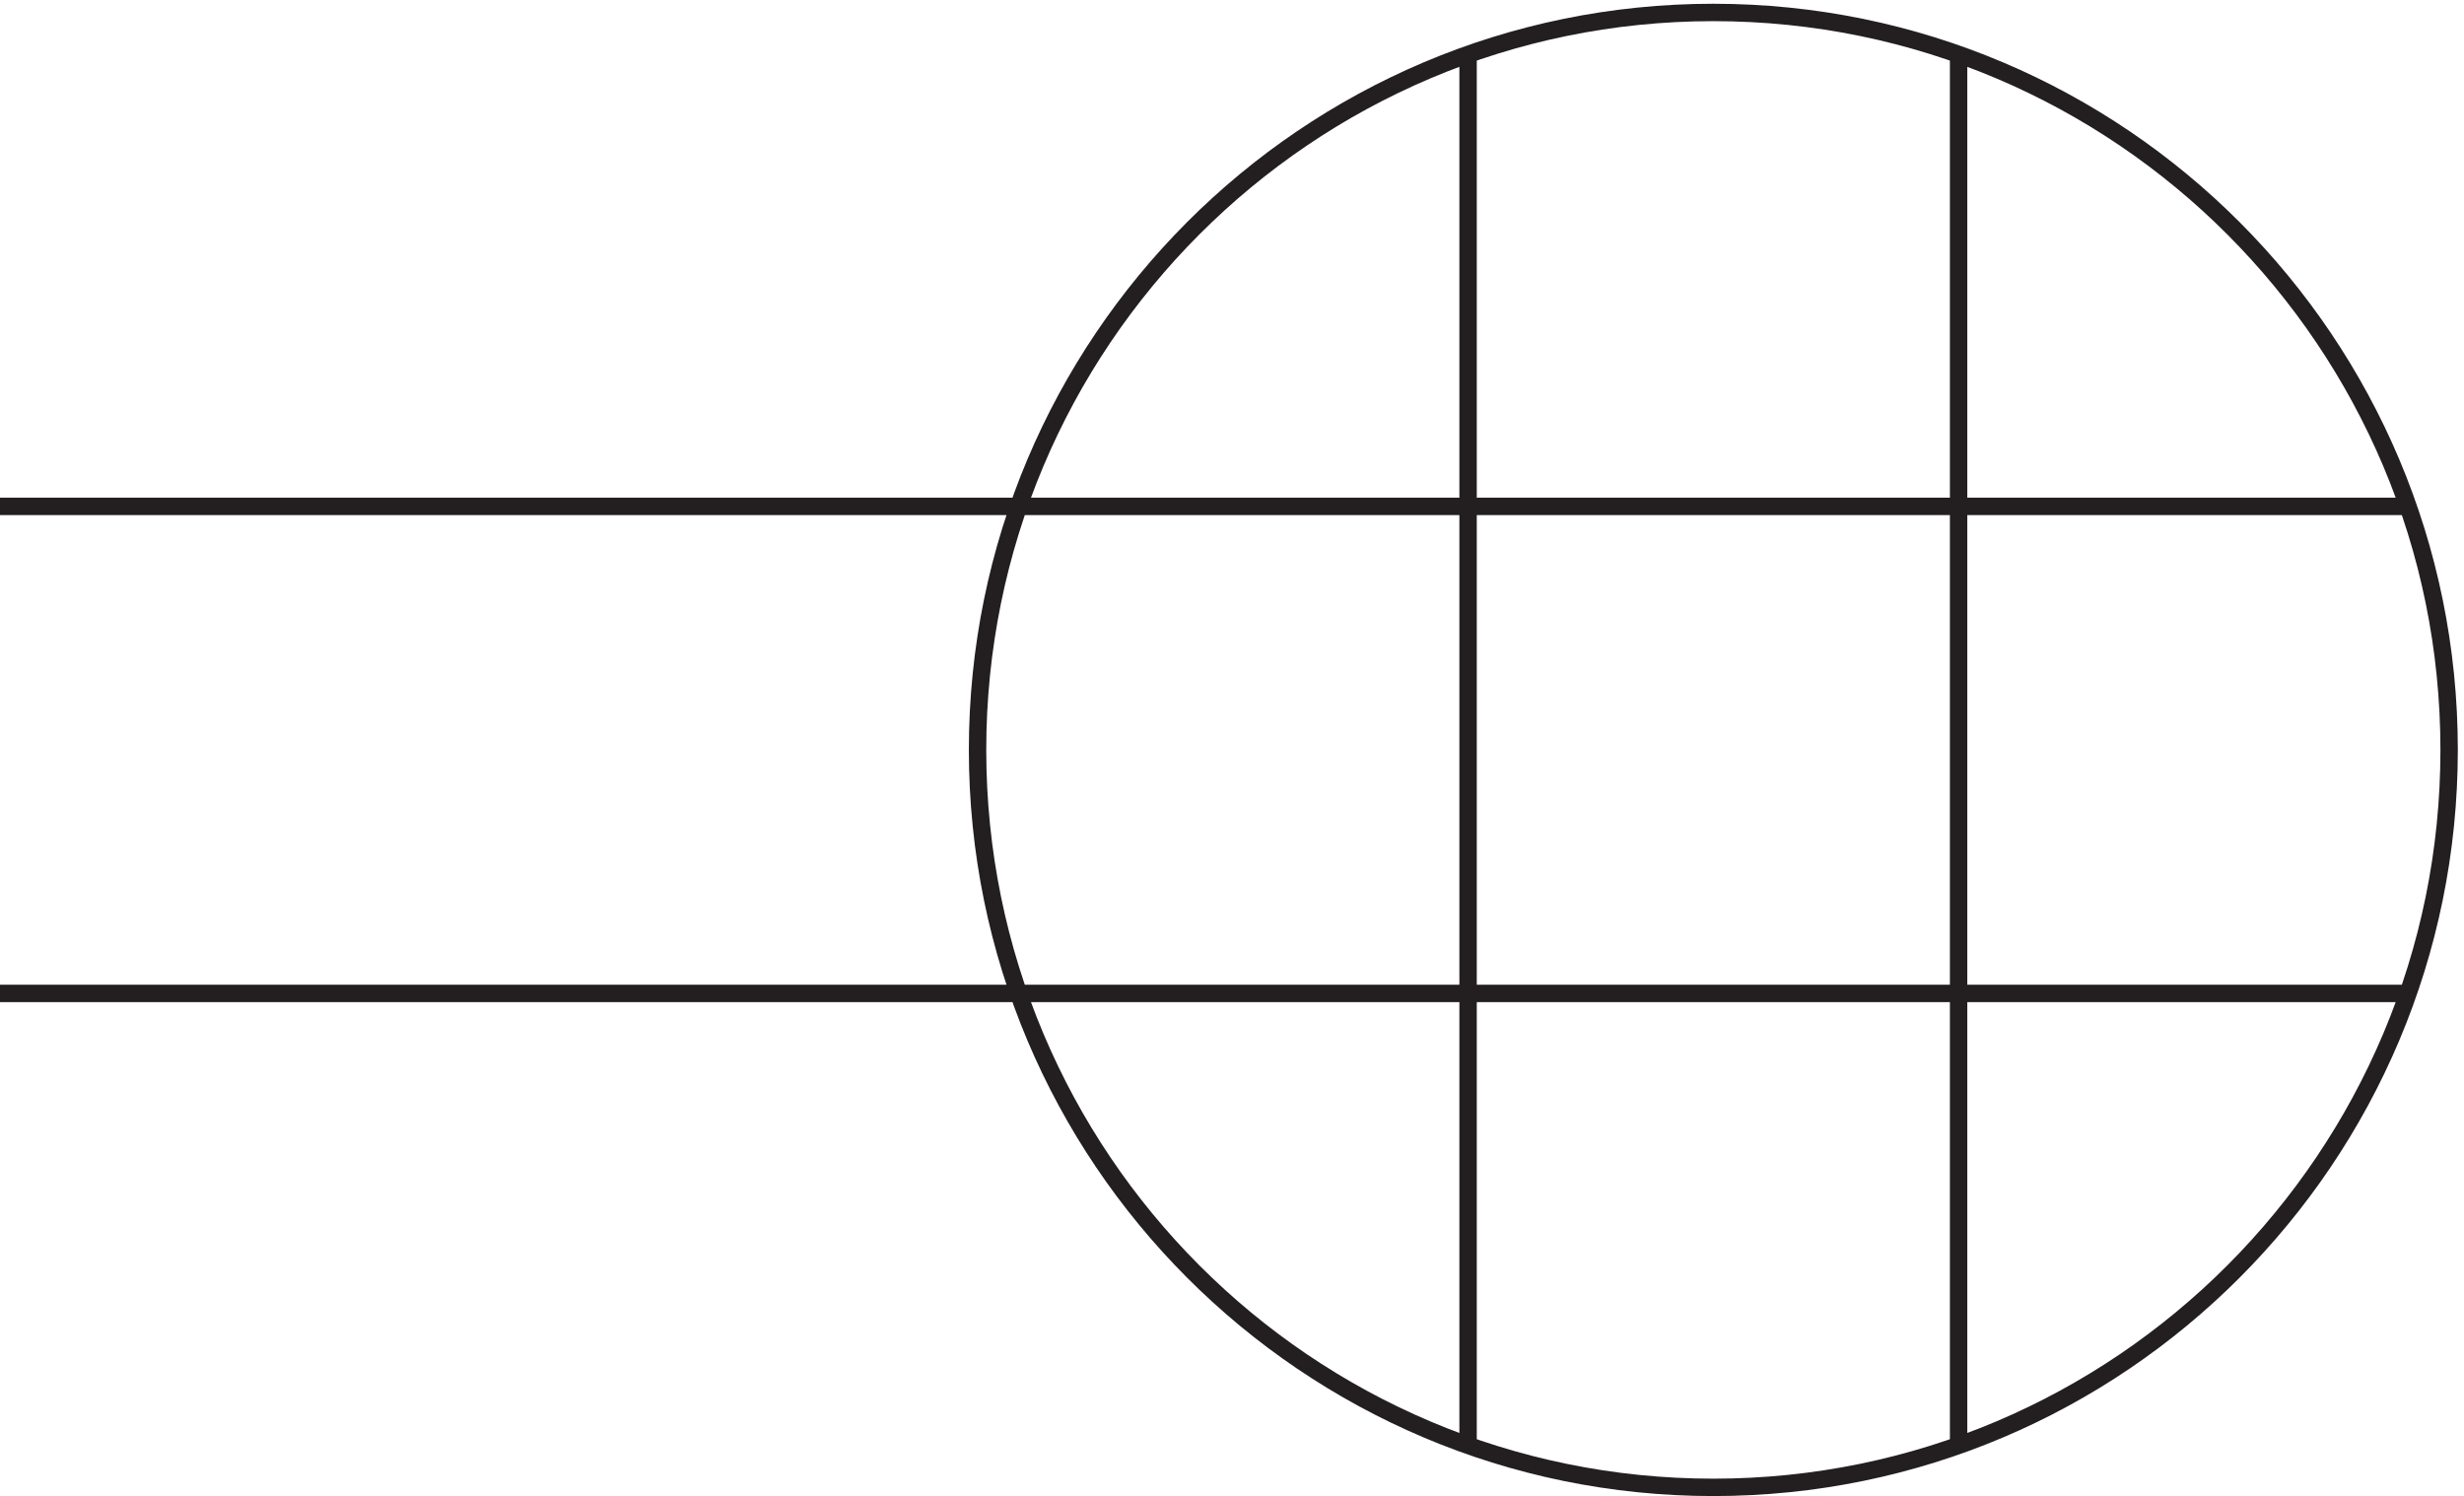
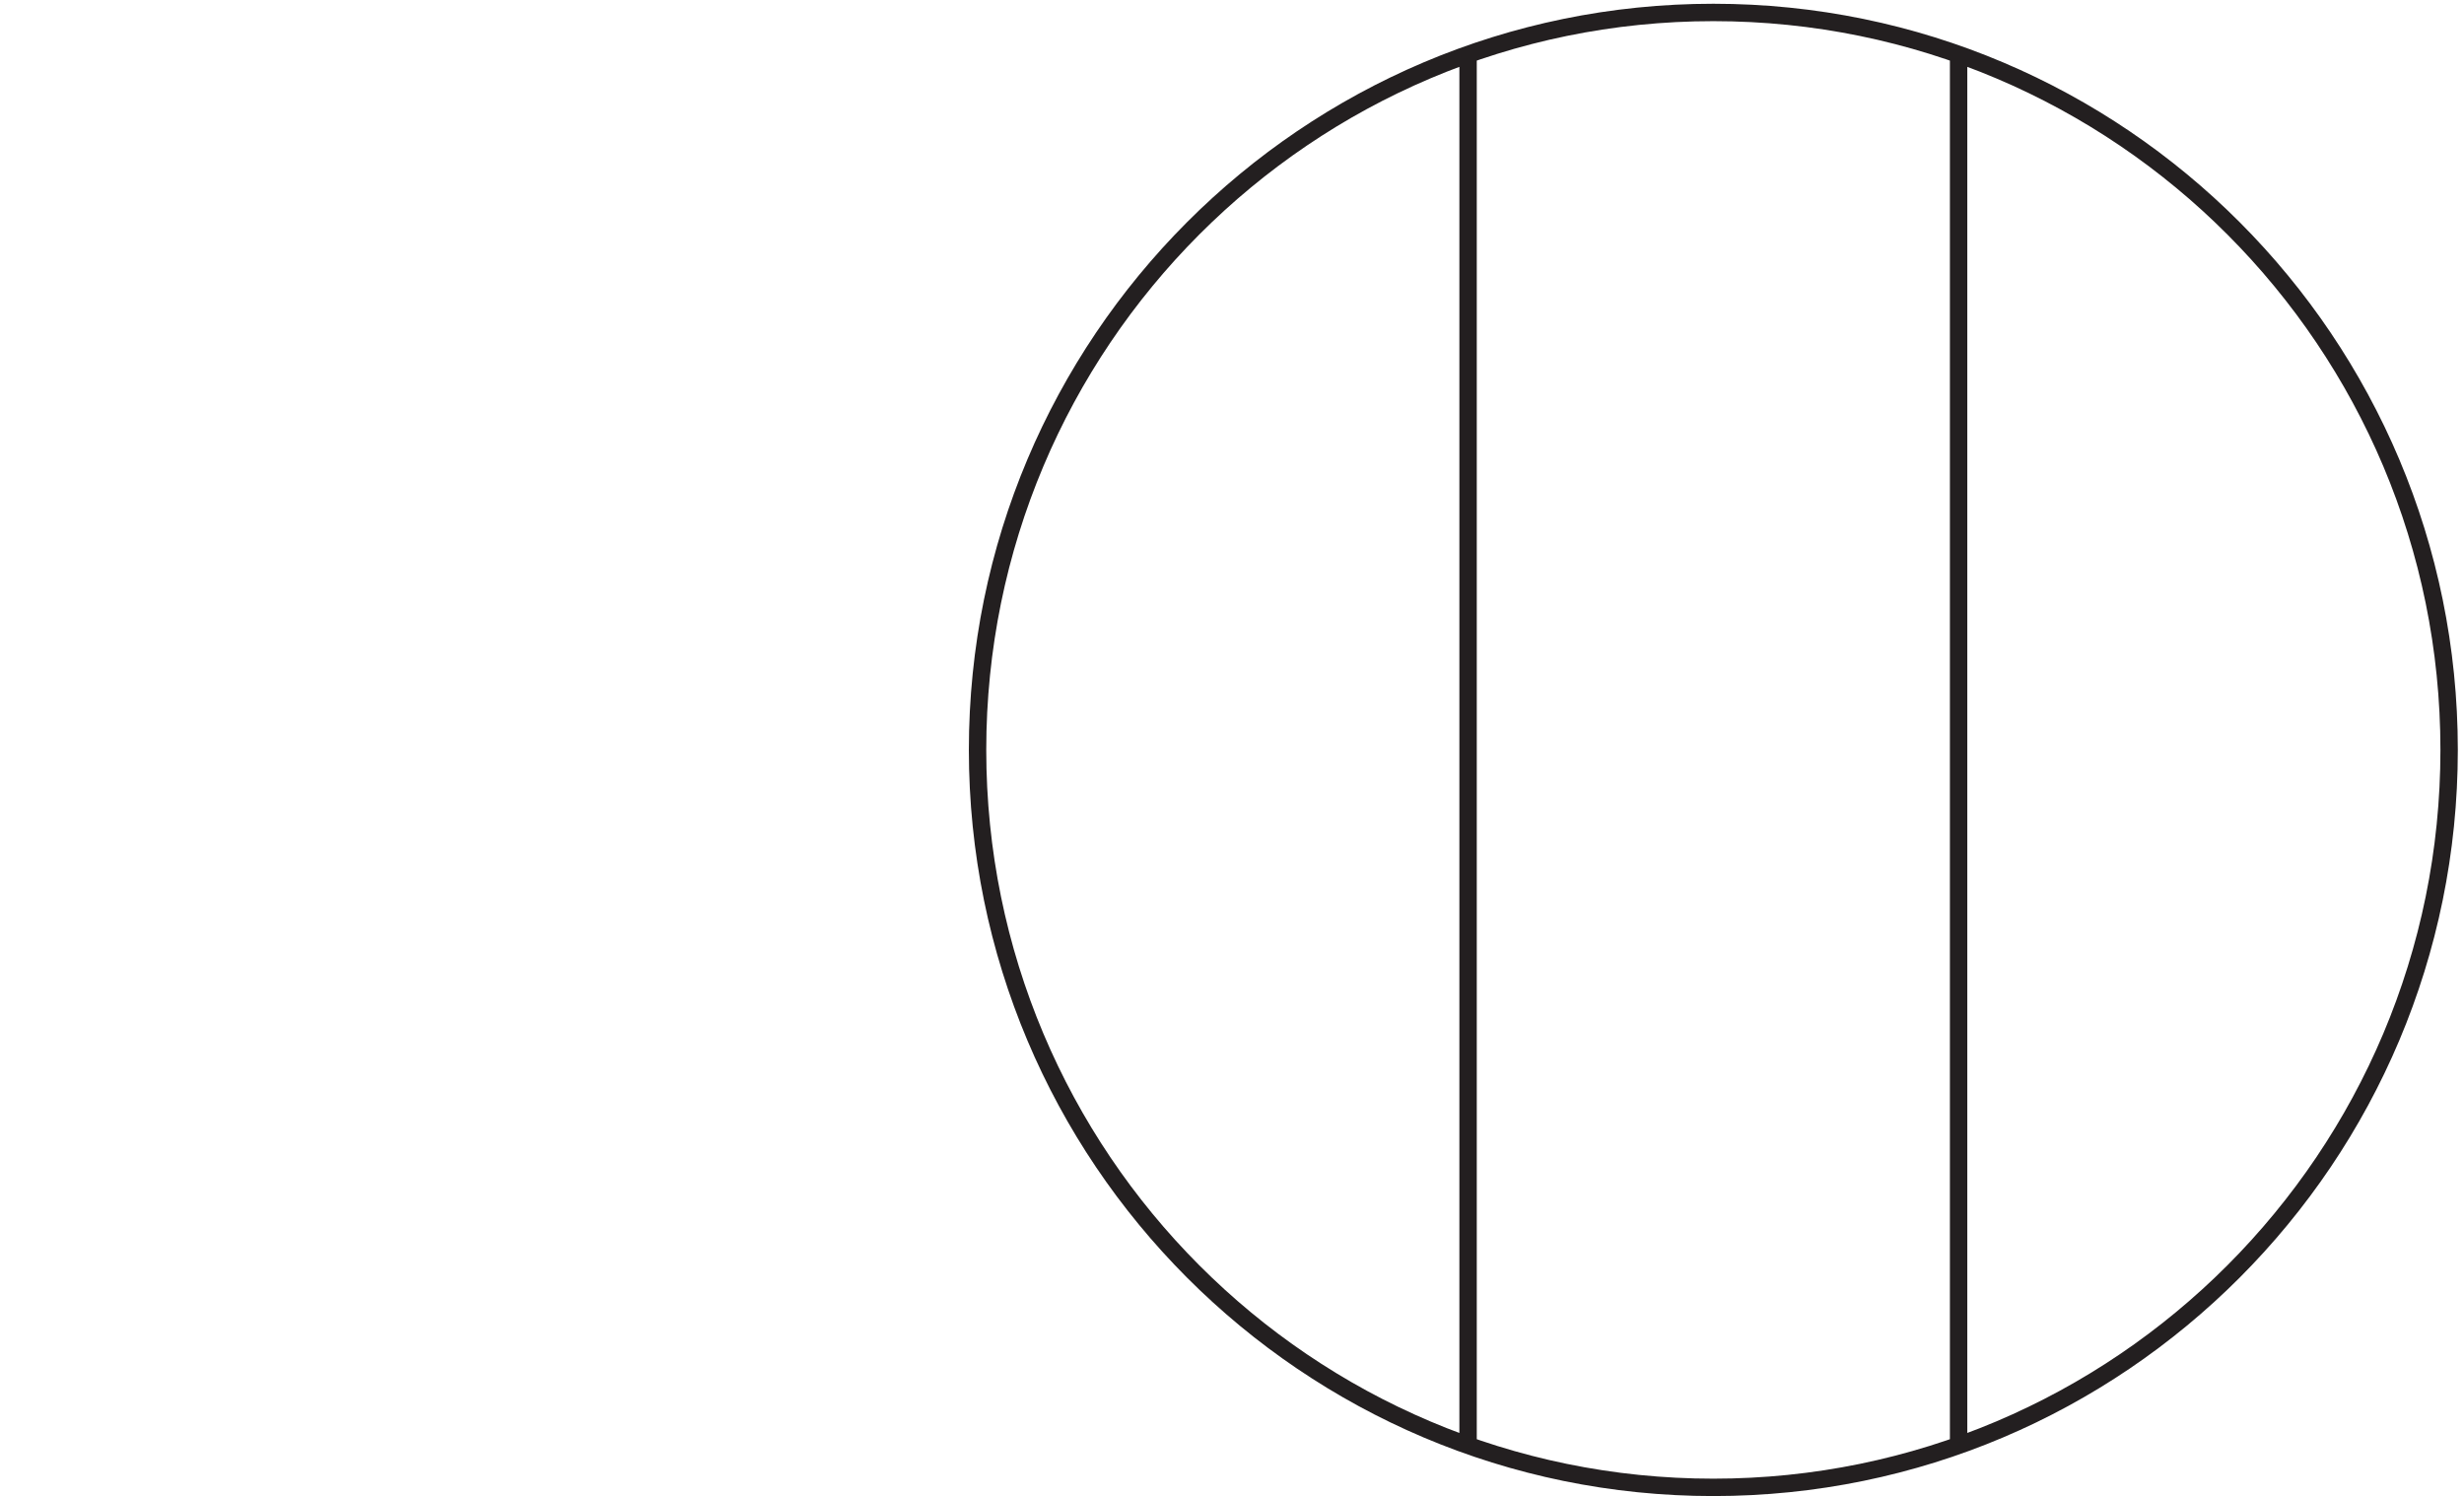
<svg xmlns="http://www.w3.org/2000/svg" xml:space="preserve" width="141.3" height="85.8">
-   <path d="M1059.33 321.668c0-175.637-142.029-318-317.248-318-175.211 0-317.25 142.363-317.25 318 0 175.625 142.039 318 317.25 318 175.219 0 317.248-142.375 317.248-318zm-19.5-105H3.332m0 210H1039.83m-191.998 193.5v-597m-211.5 0v597" style="fill:none;stroke:#231f20;stroke-width:7.5;stroke-linecap:butt;stroke-linejoin:miter;stroke-miterlimit:10;stroke-dasharray:none;stroke-opacity:1" transform="matrix(.133 0 0 -.133 -.444 85.79)" />
+   <path d="M1059.33 321.668c0-175.637-142.029-318-317.248-318-175.211 0-317.25 142.363-317.25 318 0 175.625 142.039 318 317.25 318 175.219 0 317.248-142.375 317.248-318zm-19.5-105m0 210H1039.83m-191.998 193.5v-597m-211.5 0v597" style="fill:none;stroke:#231f20;stroke-width:7.5;stroke-linecap:butt;stroke-linejoin:miter;stroke-miterlimit:10;stroke-dasharray:none;stroke-opacity:1" transform="matrix(.133 0 0 -.133 -.444 85.79)" />
</svg>